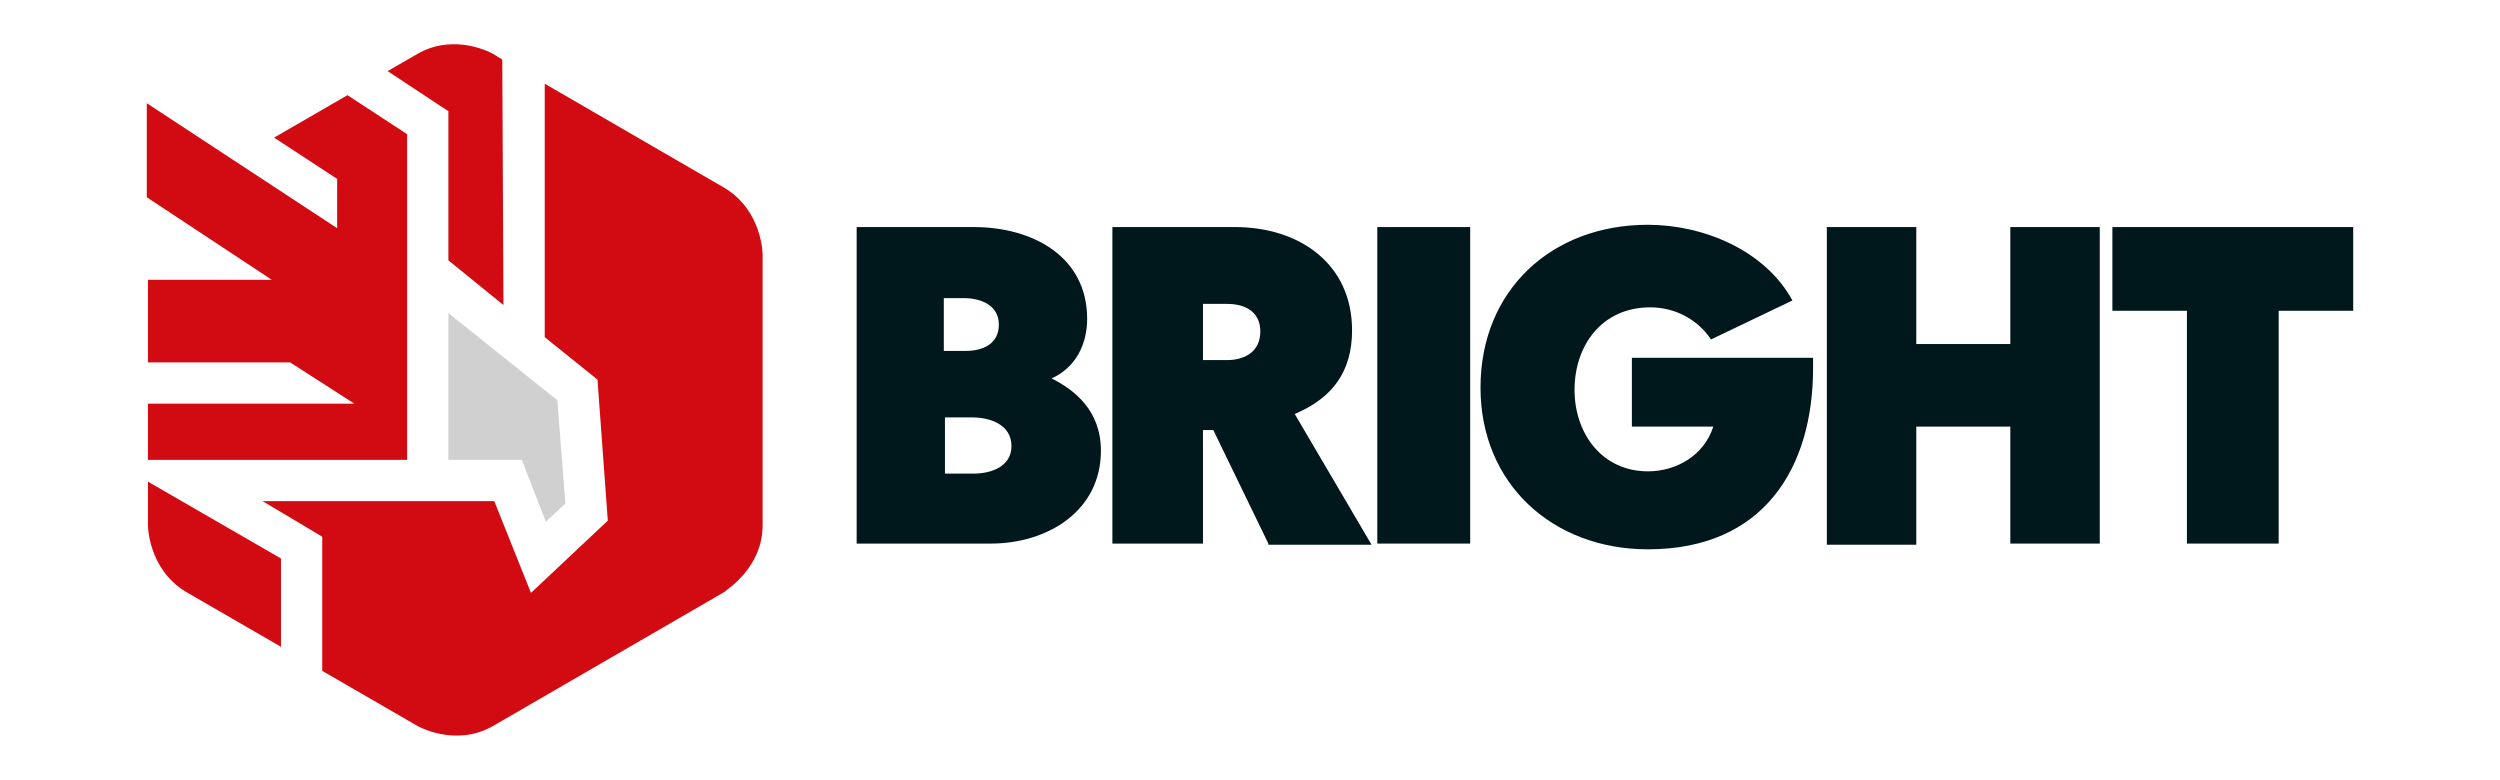
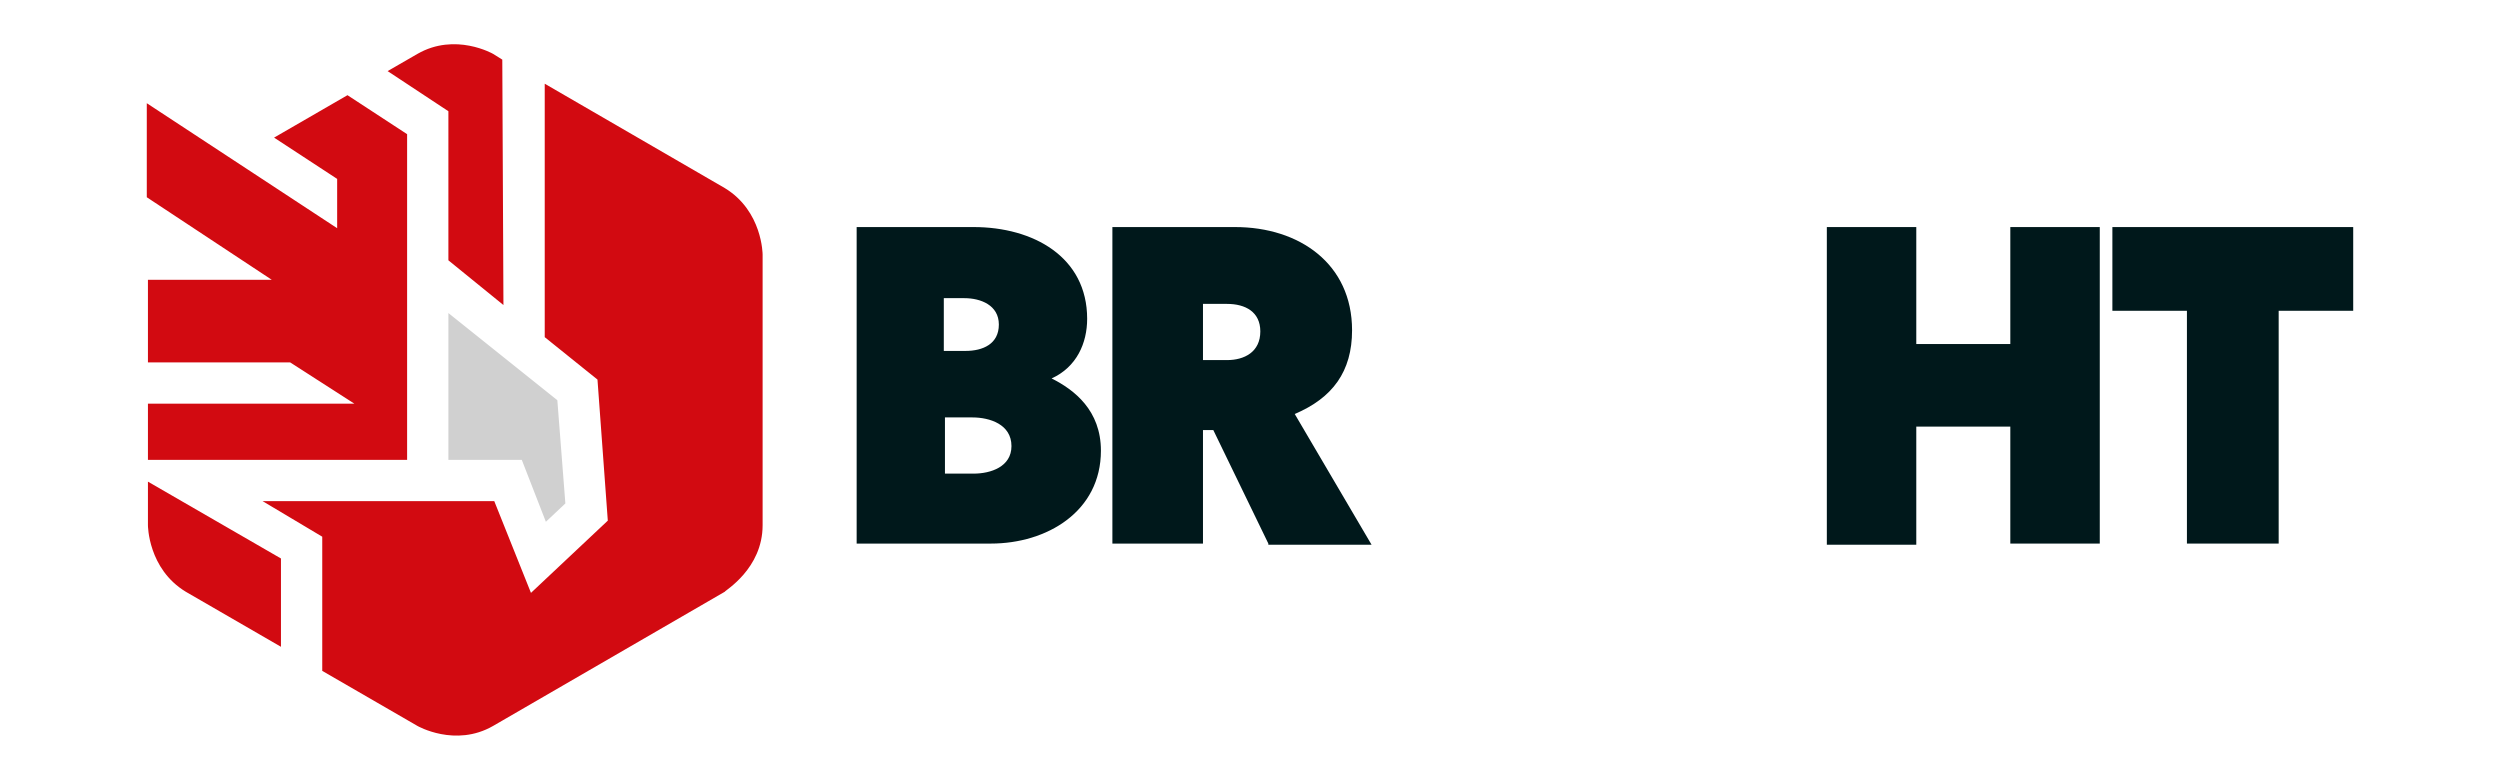
<svg xmlns="http://www.w3.org/2000/svg" version="1.1" id="图层_1" x="0px" y="0px" viewBox="0 0 218 68" style="enable-background:new 0 0 218 68;" xml:space="preserve">
  <style type="text/css">
	.st0{fill:#00181B;}
	.st1{fill:#D20A11;}
	.st2{fill:#D0D0D0;}
</style>
  <g>
    <g>
      <path class="st0" d="M86.4,47.4H74.7V19.8h10.2c5.2,0,9.9,2.6,9.9,8c0,2.1-0.9,4.2-3.1,5.2c2,1,4.3,2.8,4.3,6.3    C96,44.6,91.3,47.4,86.4,47.4z M84.1,26h-1.8v4.6h1.9c1.5,0,2.9-0.6,2.9-2.3C87.1,26.6,85.5,26,84.1,26z M84.8,36.4h-2.4v4.9h2.5    c1.5,0,3.3-0.6,3.3-2.4C88.2,37,86.3,36.4,84.8,36.4z" />
      <path class="st0" d="M110.6,47.4l-4.8-9.9h-0.9v9.9H97V19.8h10.7c5.6,0,10.2,3.2,10.2,9c0,3.6-1.7,5.9-5,7.3l6.7,11.4H110.6z     M107,26.5h-2.1v4.9h2.1c1.5,0,2.9-0.7,2.9-2.5C109.9,27.2,108.6,26.5,107,26.5z" />
-       <path class="st0" d="M120.1,47.4V19.8h8.1v27.6H120.1z" />
-       <path class="st0" d="M158.1,32.1c0,8.7-4.3,15.8-14.4,15.8c-8.3,0-14.6-5.7-14.6-14.1c0-8.5,6.2-14.2,14.6-14.2    c4.8,0,10.2,2.2,12.6,6.6l-7.1,3.4c-1.2-1.8-3.2-2.8-5.3-2.8c-4.2,0-6.6,3.3-6.6,7.2c0,3.8,2.4,7.1,6.4,7.1c2.5,0,4.9-1.4,5.7-3.9    h-7.1v-6h15.8C158.1,31.4,158.1,31.8,158.1,32.1z" />
      <path class="st0" d="M175.3,47.4V37.2h-8.2v10.3h-7.8V19.8h7.8V30h8.2V19.8h7.8v27.6H175.3z" />
      <path class="st0" d="M198.7,27.1v20.3h-8V27.1h-6.5v-7.3h21v7.3H198.7z" />
    </g>
    <g>
-       <path class="st1" d="M24.5,48.7L12.9,42v3.8c0,0,0,3.8,3.3,5.8l8.3,4.8V48.7z M35.5,11.7l-5.2-3.4L23.9,12l5.5,3.6l0,4.3L12.8,9    v8.2l10.9,7.2H12.9v7.2h12.4l5.6,3.6h-18v4.9h22.6V11.7z M39.1,22.7l4.8,3.9L43.8,5.2L43,4.7c0,0-3.3-1.9-6.6,0l-2.6,1.5l5.3,3.5    V22.7z M66.5,45.8V22.2c0,0,0-3.8-3.3-5.8L47.5,7.3v22.1l4.6,3.7l0.9,12.3l-6.7,6.3l-3.2-8H22.9l5.2,3.1v11.7l8.3,4.8    c0,0,3.3,1.9,6.6,0l20.2-11.7C63.2,51.5,66.5,49.6,66.5,45.8" />
+       <path class="st1" d="M24.5,48.7L12.9,42v3.8c0,0,0,3.8,3.3,5.8l8.3,4.8V48.7z M35.5,11.7l-5.2-3.4L23.9,12l5.5,3.6l0,4.3L12.8,9    v8.2l10.9,7.2H12.9v7.2h12.4l5.6,3.6h-18v4.9h22.6V11.7z M39.1,22.7l4.8,3.9L43.8,5.2L43,4.7c0,0-3.3-1.9-6.6,0l-2.6,1.5l5.3,3.5    V22.7M66.5,45.8V22.2c0,0,0-3.8-3.3-5.8L47.5,7.3v22.1l4.6,3.7l0.9,12.3l-6.7,6.3l-3.2-8H22.9l5.2,3.1v11.7l8.3,4.8    c0,0,3.3,1.9,6.6,0l20.2-11.7C63.2,51.5,66.5,49.6,66.5,45.8" />
      <polygon class="st2" points="48.6,34.9 39.1,27.3 39.1,40.1 45.5,40.1 47.6,45.5 49.3,43.9   " />
    </g>
  </g>
</svg>